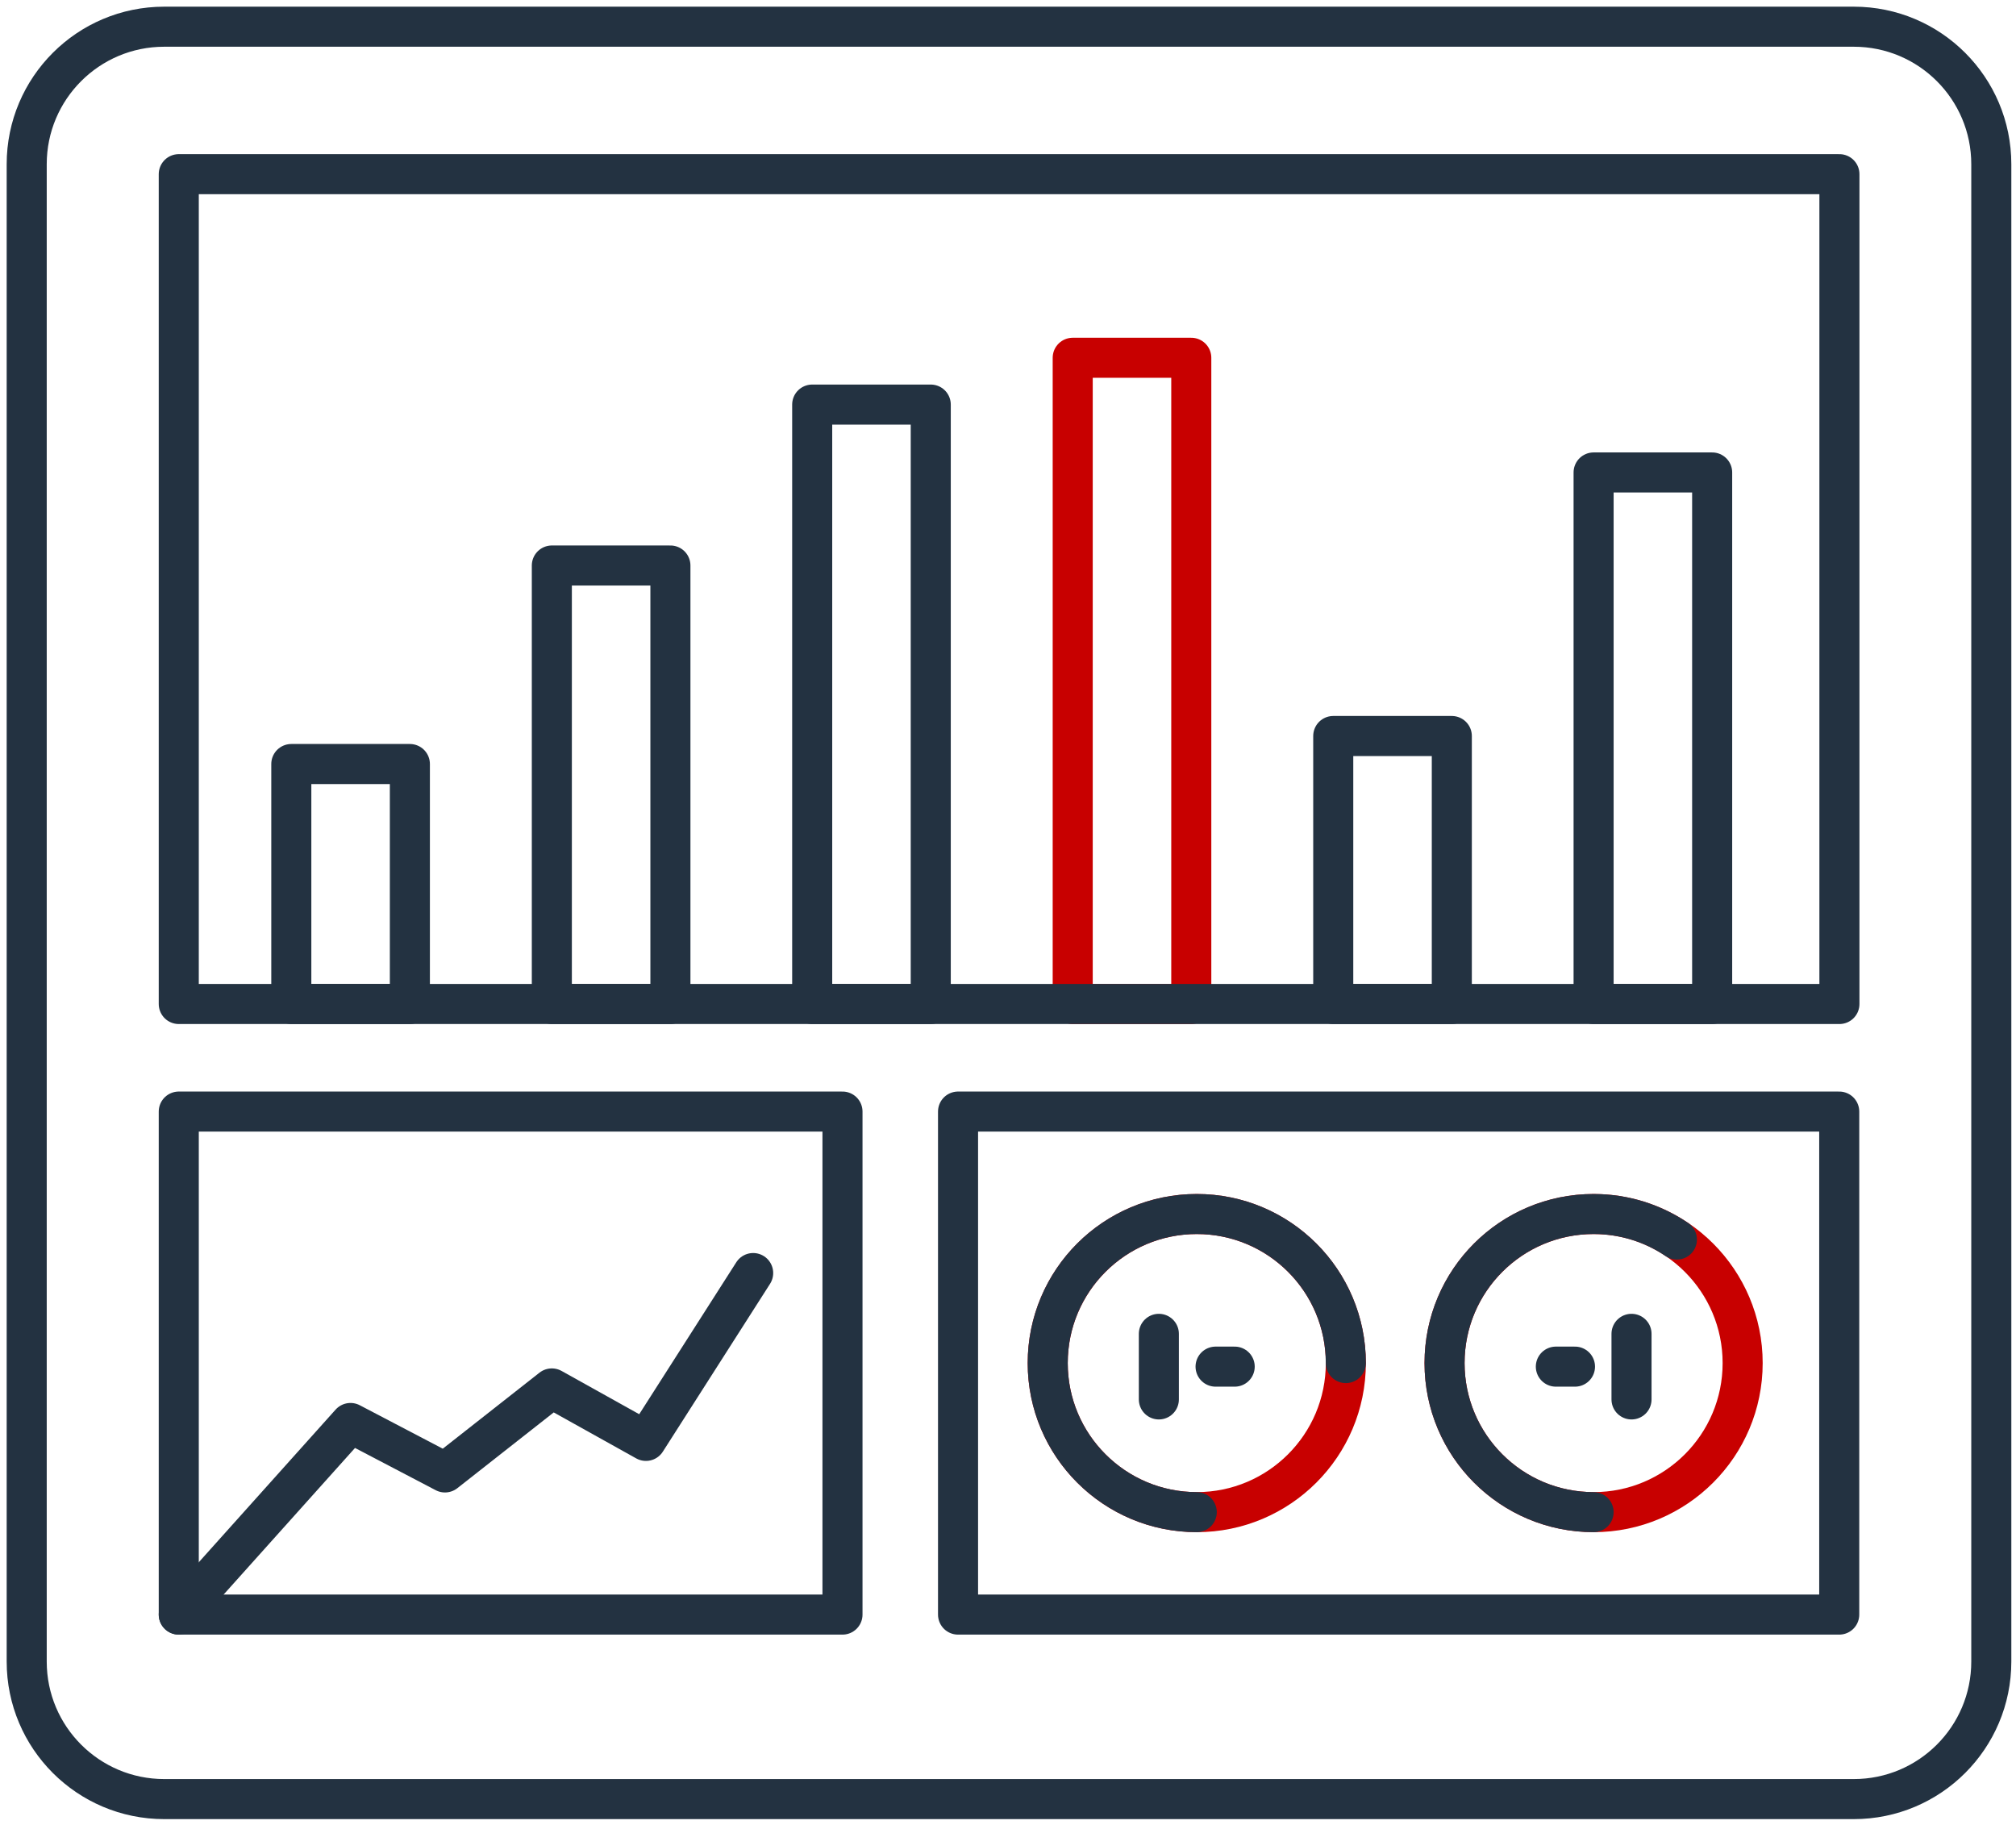
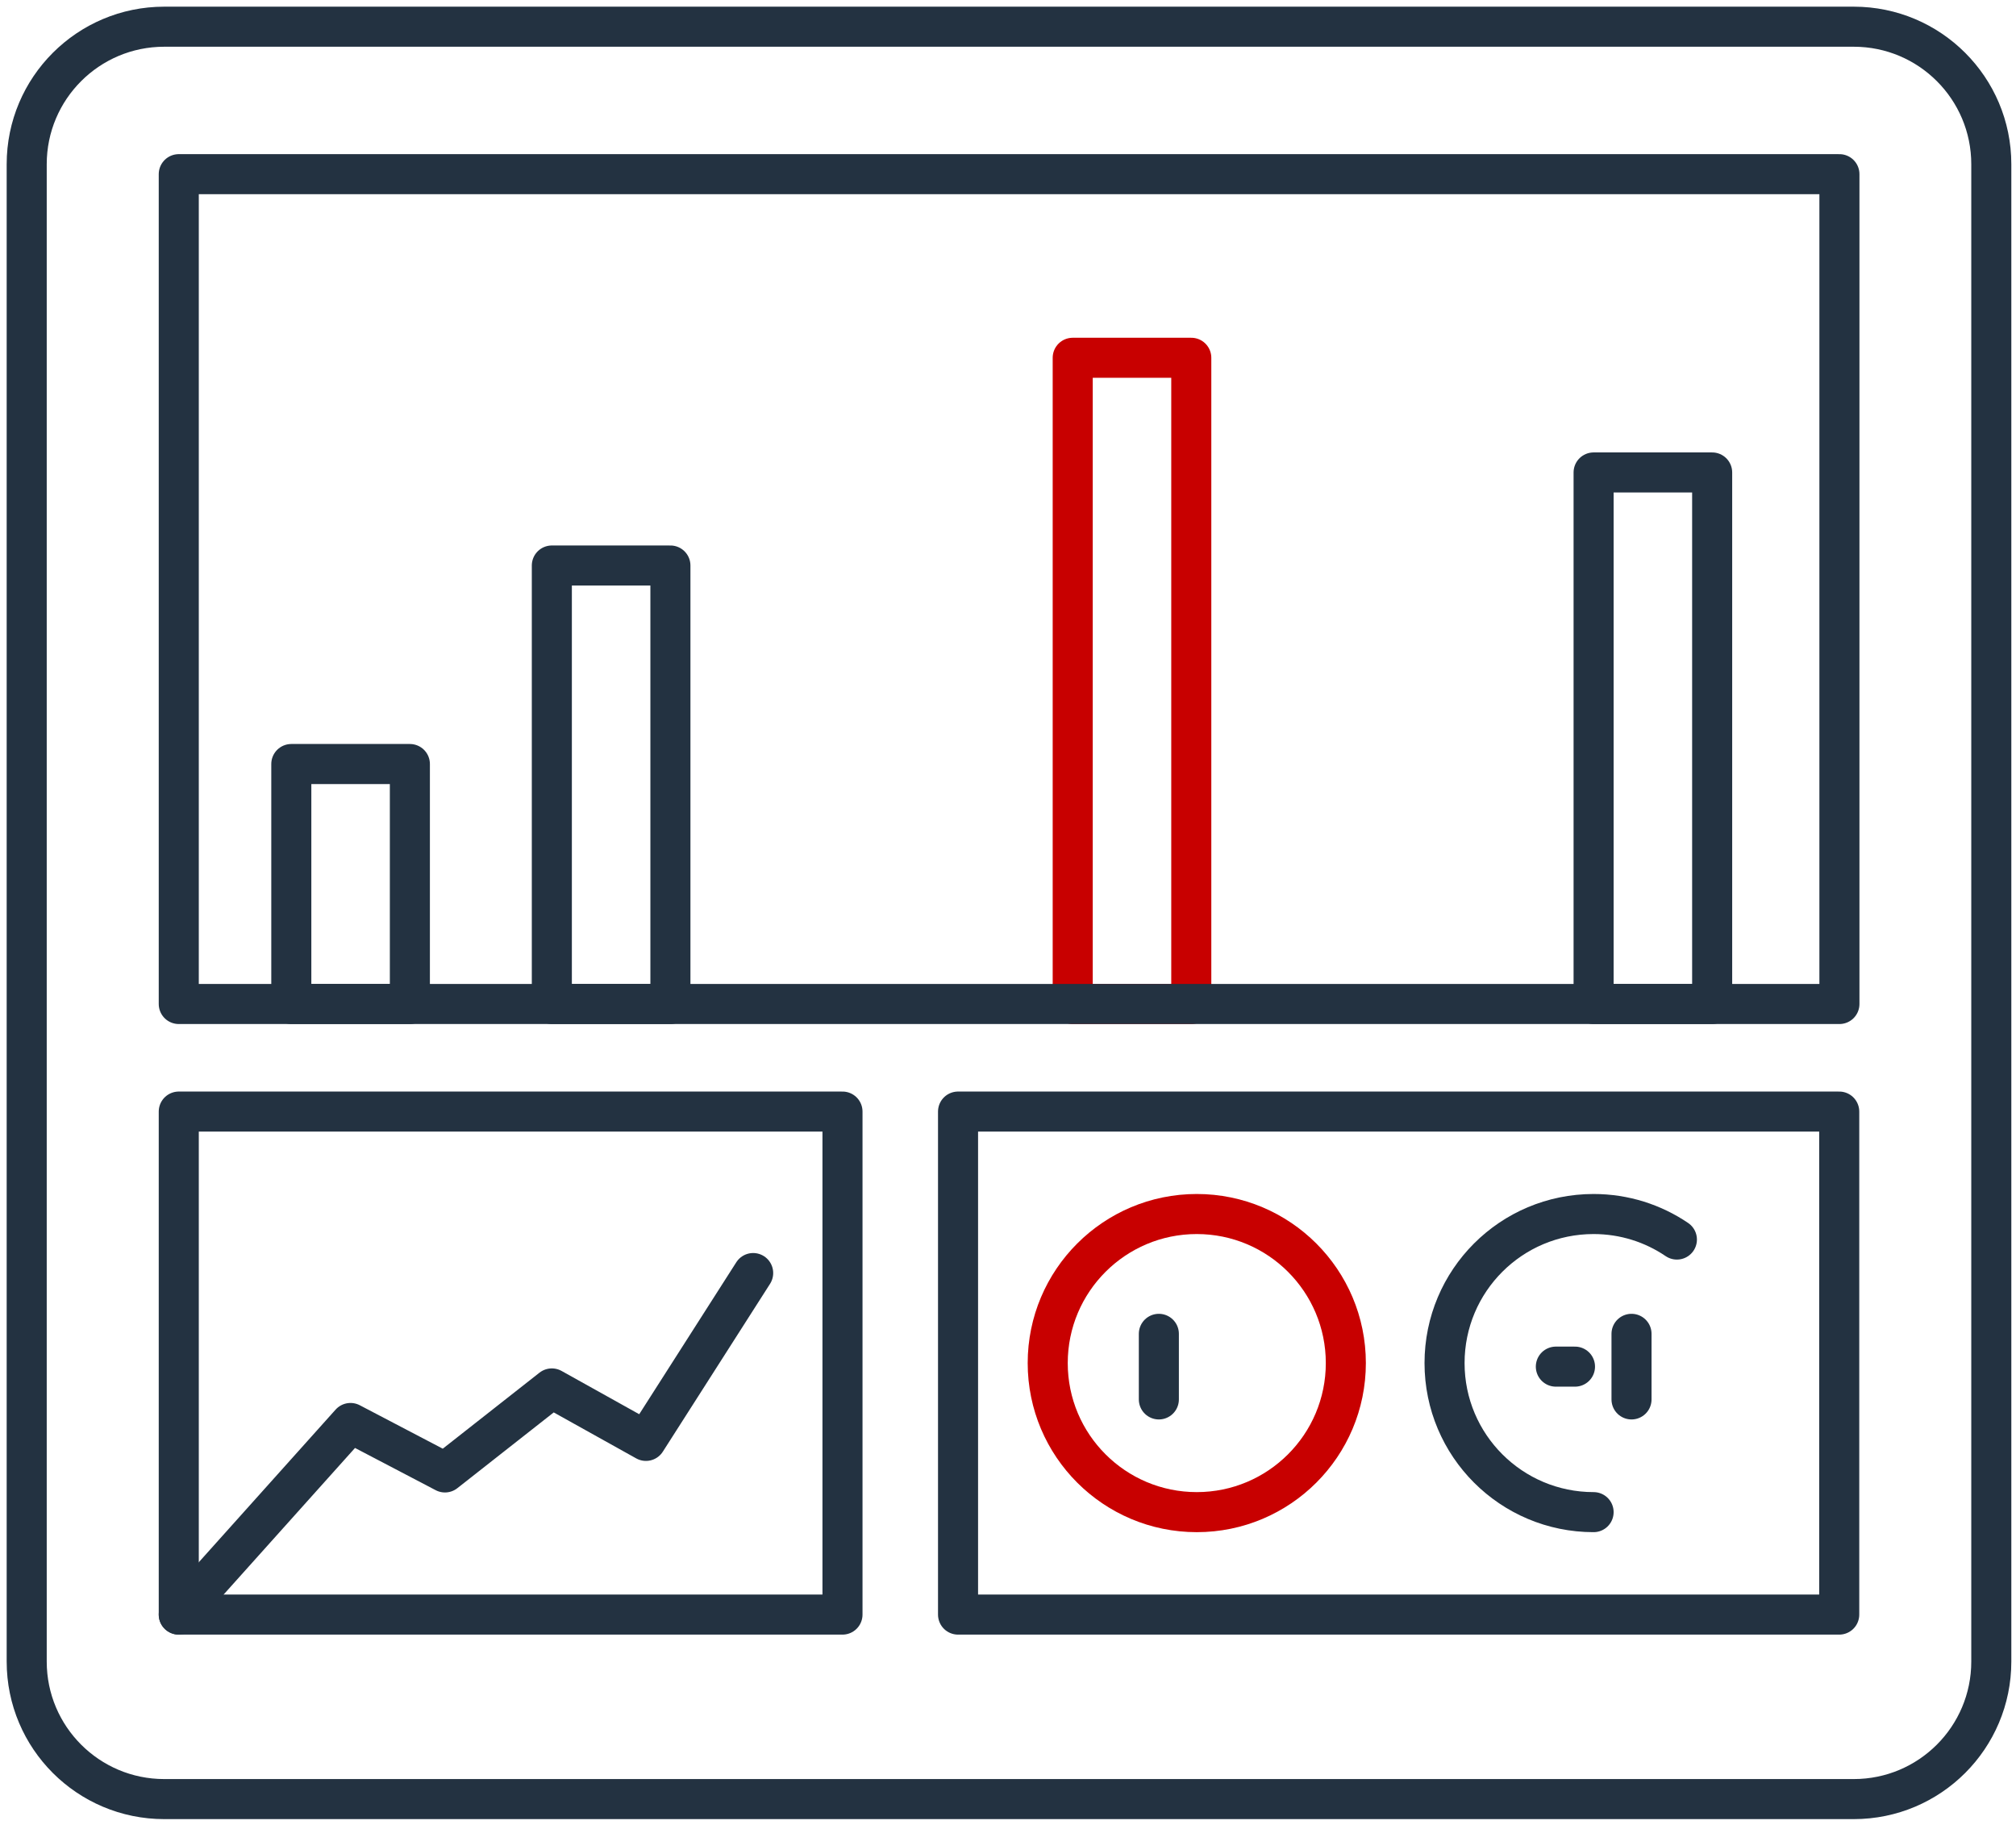
<svg xmlns="http://www.w3.org/2000/svg" width="151" height="137" viewBox="0 0 151 137" fill="none">
  <path d="M138.849 2H12.301C6.612 2 2 6.612 2 12.301V124.446C2 130.135 6.612 134.747 12.301 134.747H138.849C144.538 134.747 149.15 130.135 149.15 124.446V12.301C149.15 6.612 144.538 2 138.849 2Z" stroke="#233241" stroke-width="3" stroke-linecap="round" stroke-linejoin="round" />
  <path d="M63.103 83.254H13.39V120.928H63.103V83.254Z" stroke="#233241" stroke-width="3" stroke-linecap="round" stroke-linejoin="round" />
  <path d="M137.76 83.254H71.758V120.928H137.76V83.254Z" stroke="#233241" stroke-width="3" stroke-linecap="round" stroke-linejoin="round" />
  <path d="M128.242 35.386H119.362V75.197H128.242V35.386Z" stroke="#233241" stroke-width="3" stroke-linecap="round" stroke-linejoin="round" />
-   <path d="M108.742 55.125H99.861V75.197H108.742V55.125Z" stroke="#233241" stroke-width="3" stroke-linecap="round" stroke-linejoin="round" />
  <path d="M89.228 26.797H80.347V75.197H89.228V26.797Z" stroke="#C80000" stroke-width="3" stroke-linecap="round" stroke-linejoin="round" />
-   <path d="M69.714 30.302H60.834V75.197H69.714V30.302Z" stroke="#233241" stroke-width="3" stroke-linecap="round" stroke-linejoin="round" />
  <path d="M50.214 42.355H41.333V75.197H50.214V42.355Z" stroke="#233241" stroke-width="3" stroke-linecap="round" stroke-linejoin="round" />
  <path d="M30.7 57.223H21.819V75.197H30.7V57.223Z" stroke="#233241" stroke-width="3" stroke-linecap="round" stroke-linejoin="round" />
  <path d="M13.39 120.928L26.253 106.578L33.328 110.282L41.333 103.99L48.382 107.919L56.413 95.348" stroke="#233241" stroke-width="3" stroke-linecap="round" stroke-linejoin="round" />
  <path d="M89.639 113.255C95.805 113.255 100.804 108.257 100.804 102.091C100.804 95.925 95.805 90.927 89.639 90.927C83.474 90.927 78.475 95.925 78.475 102.091C78.475 108.257 83.474 113.255 89.639 113.255Z" stroke="#C80000" stroke-width="3" stroke-linecap="round" stroke-linejoin="round" />
-   <path d="M119.362 113.255C125.527 113.255 130.526 108.257 130.526 102.091C130.526 95.925 125.527 90.927 119.362 90.927C113.196 90.927 108.198 95.925 108.198 102.091C108.198 108.257 113.196 113.255 119.362 113.255Z" stroke="#C80000" stroke-width="3" stroke-linecap="round" stroke-linejoin="round" />
  <path d="M86.799 99.901V104.813" stroke="#233241" stroke-width="3" stroke-linecap="round" stroke-linejoin="round" />
-   <path d="M92.48 102.357H91.047" stroke="#233241" stroke-width="3" stroke-linecap="round" stroke-linejoin="round" />
  <path d="M122.202 104.813V99.901" stroke="#233241" stroke-width="3" stroke-linecap="round" stroke-linejoin="round" />
  <path d="M116.534 102.357H117.968" stroke="#233241" stroke-width="3" stroke-linecap="round" stroke-linejoin="round" />
-   <path d="M89.639 113.255C83.48 113.255 78.475 108.264 78.475 102.091C78.475 95.918 83.467 90.927 89.639 90.927C95.812 90.927 100.804 95.918 100.804 102.091" stroke="#233241" stroke-width="3" stroke-linecap="round" stroke-linejoin="round" />
  <path d="M119.362 113.255C113.202 113.255 108.198 108.264 108.198 102.091C108.198 95.918 113.189 90.927 119.362 90.927C121.671 90.927 123.822 91.631 125.601 92.839" stroke="#233241" stroke-width="3" stroke-linecap="round" stroke-linejoin="round" />
  <path d="M137.774 13.045H13.39V75.197H137.774V13.045Z" stroke="#233241" stroke-width="3" stroke-linecap="round" stroke-linejoin="round" />
</svg>